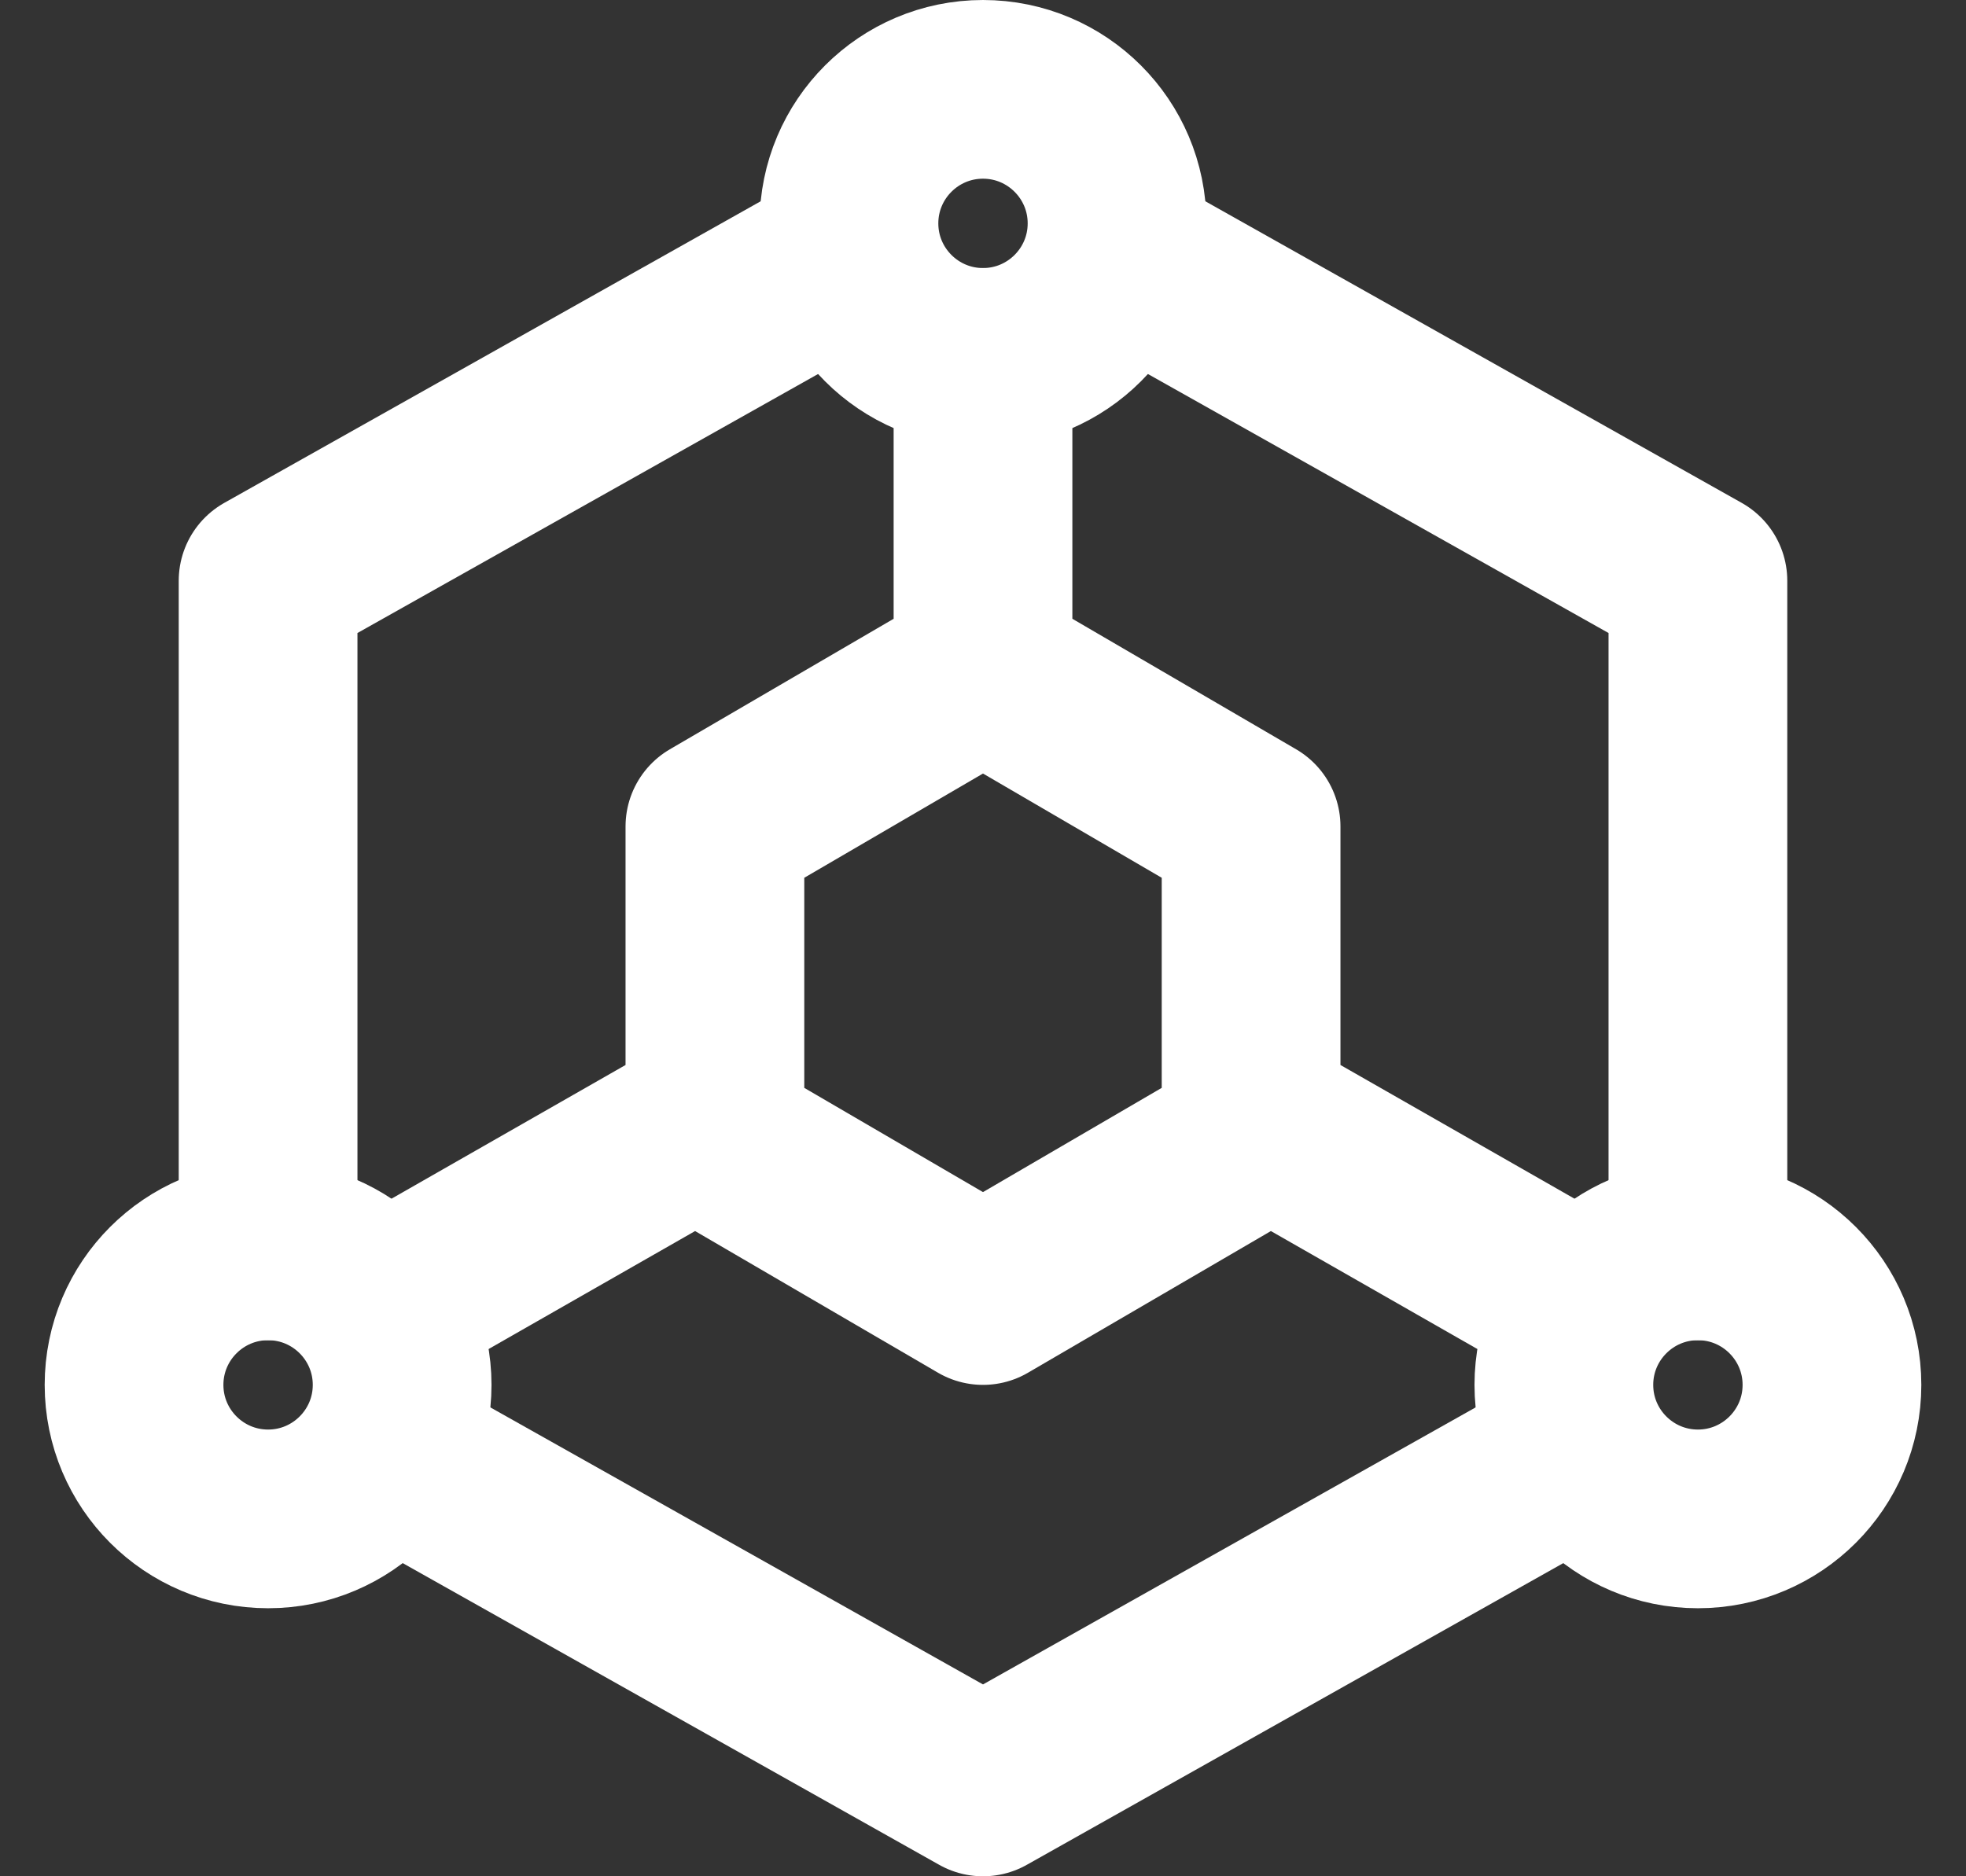
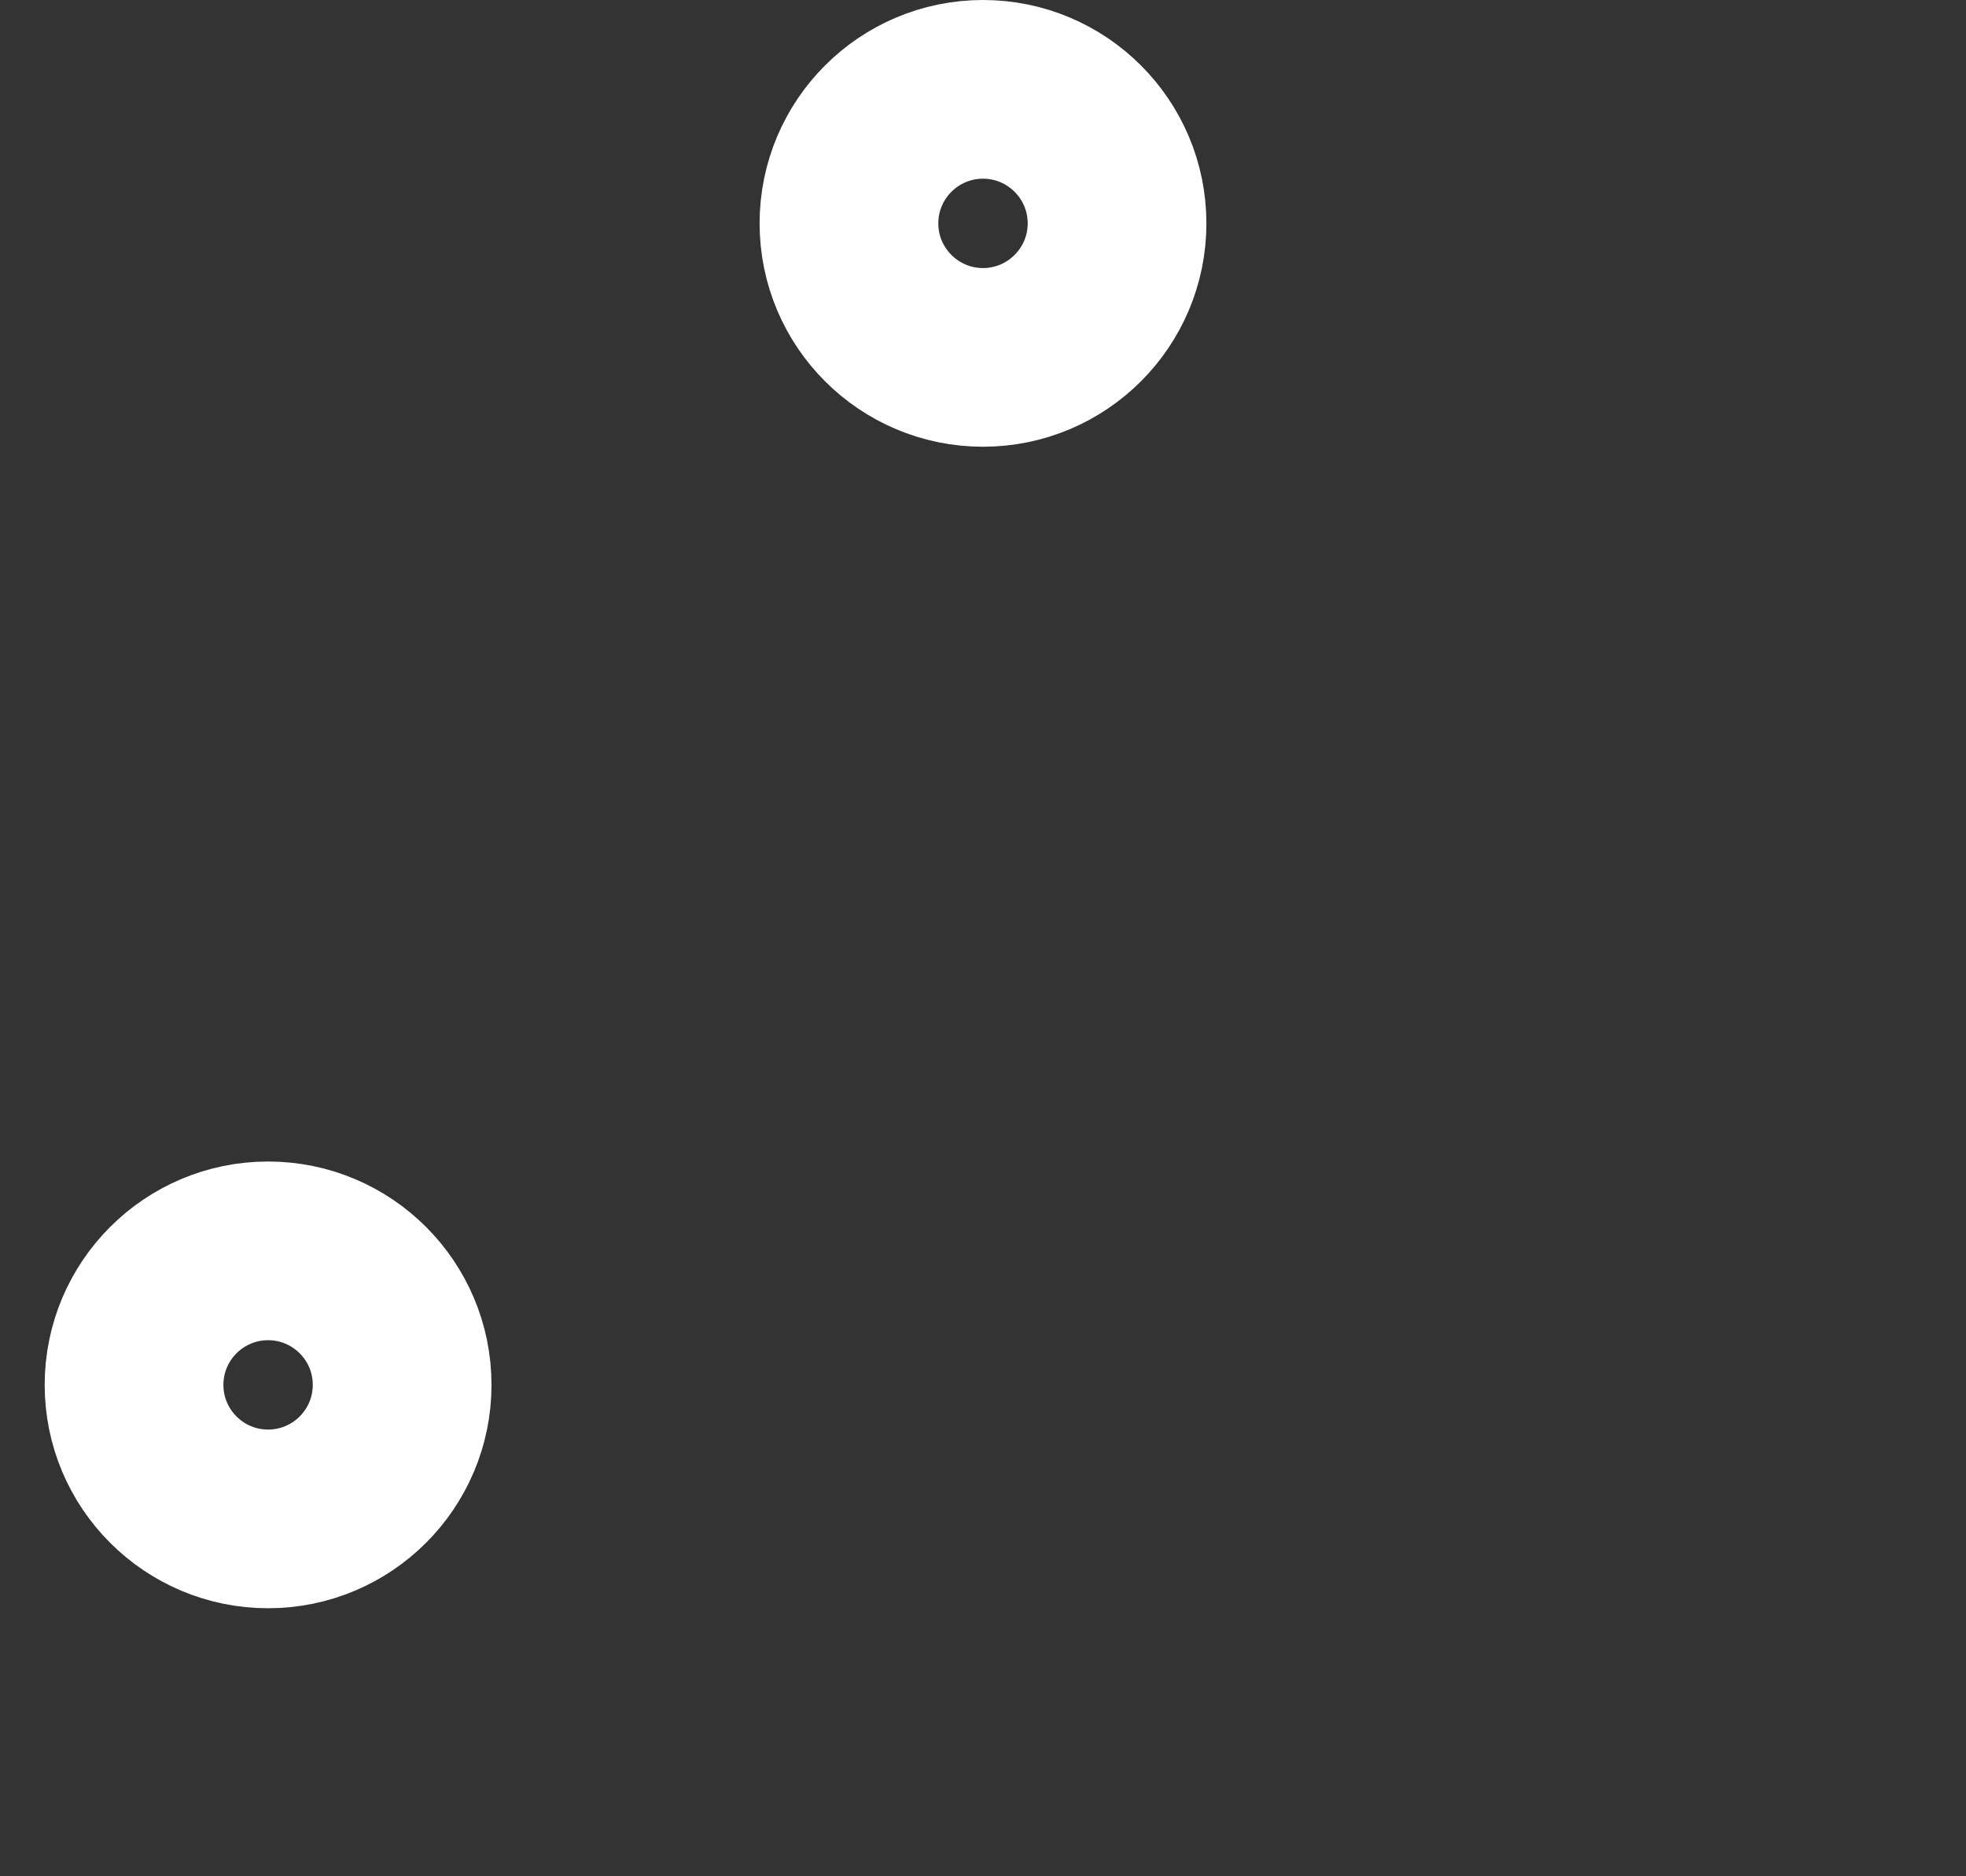
<svg xmlns="http://www.w3.org/2000/svg" width="22" height="21" viewBox="0 0 22 21" fill="none">
  <rect x="0" y="0" width="22" height="21" fill="#333333" stroke="none" />
-   <path d="M19 14V6.5L12.75 2.985M9.25 2.985L3 6.5V14M4.5 16.344L11 20L15 17.75L17.5 16.344M11 7.5L12.5 8.375L14 9.25V12.75L12.5 13.625L11 14.5L9.5 13.625L8 12.75V9.25L9.5 8.375L11 7.5ZM11 7.5V4M14 12.5L17.5 14.5M8 12.5L4.5 14.5" stroke="white" stroke-width="2" stroke-linecap="round" stroke-linejoin="round" />
  <path d="M11 4C11.828 4 12.5 3.328 12.5 2.5C12.5 1.672 11.828 1 11 1C10.172 1 9.5 1.672 9.5 2.5C9.5 3.328 10.172 4 11 4Z" stroke="white" stroke-width="2" stroke-linecap="round" stroke-linejoin="round" />
  <path d="M3 17C3.828 17 4.5 16.328 4.5 15.5C4.5 14.672 3.828 14 3 14C2.172 14 1.5 14.672 1.5 15.5C1.5 16.328 2.172 17 3 17Z" stroke="white" stroke-width="2" stroke-linecap="round" stroke-linejoin="round" />
-   <path d="M19 17C19.828 17 20.5 16.328 20.5 15.5C20.5 14.672 19.828 14 19 14C18.172 14 17.5 14.672 17.5 15.5C17.5 16.328 18.172 17 19 17Z" stroke="white" stroke-width="2" stroke-linecap="round" stroke-linejoin="round" />
</svg>